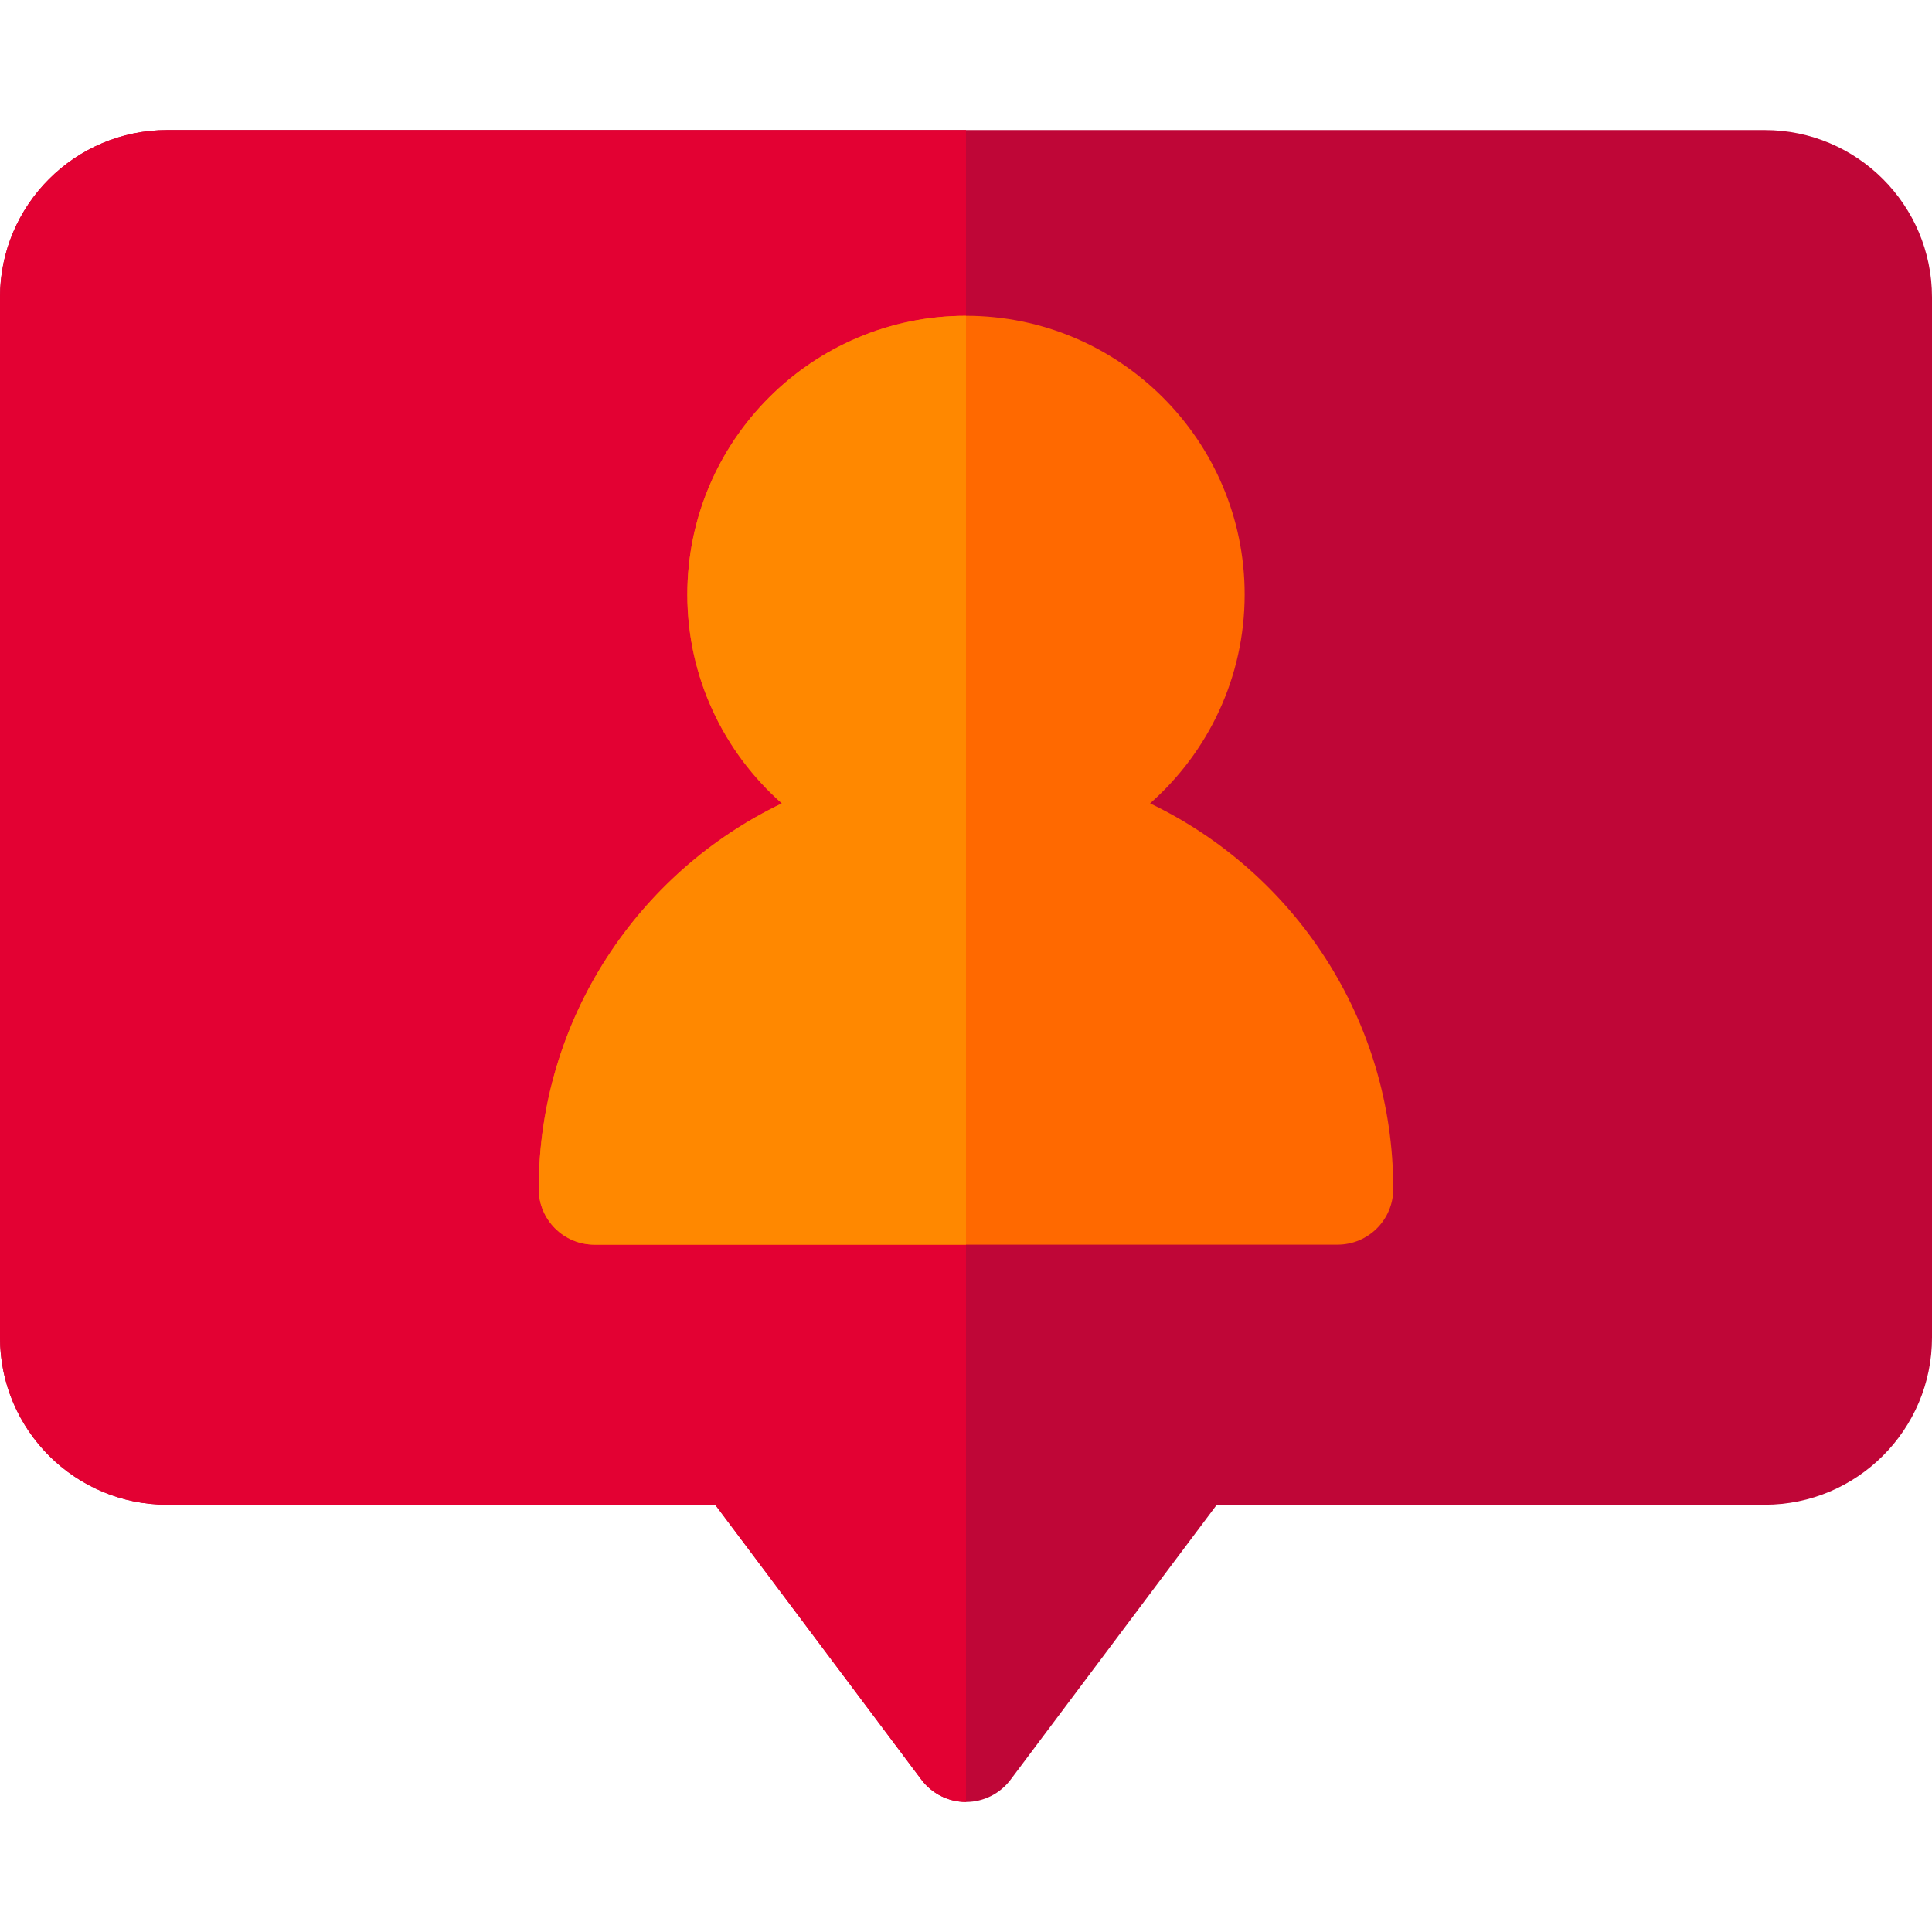
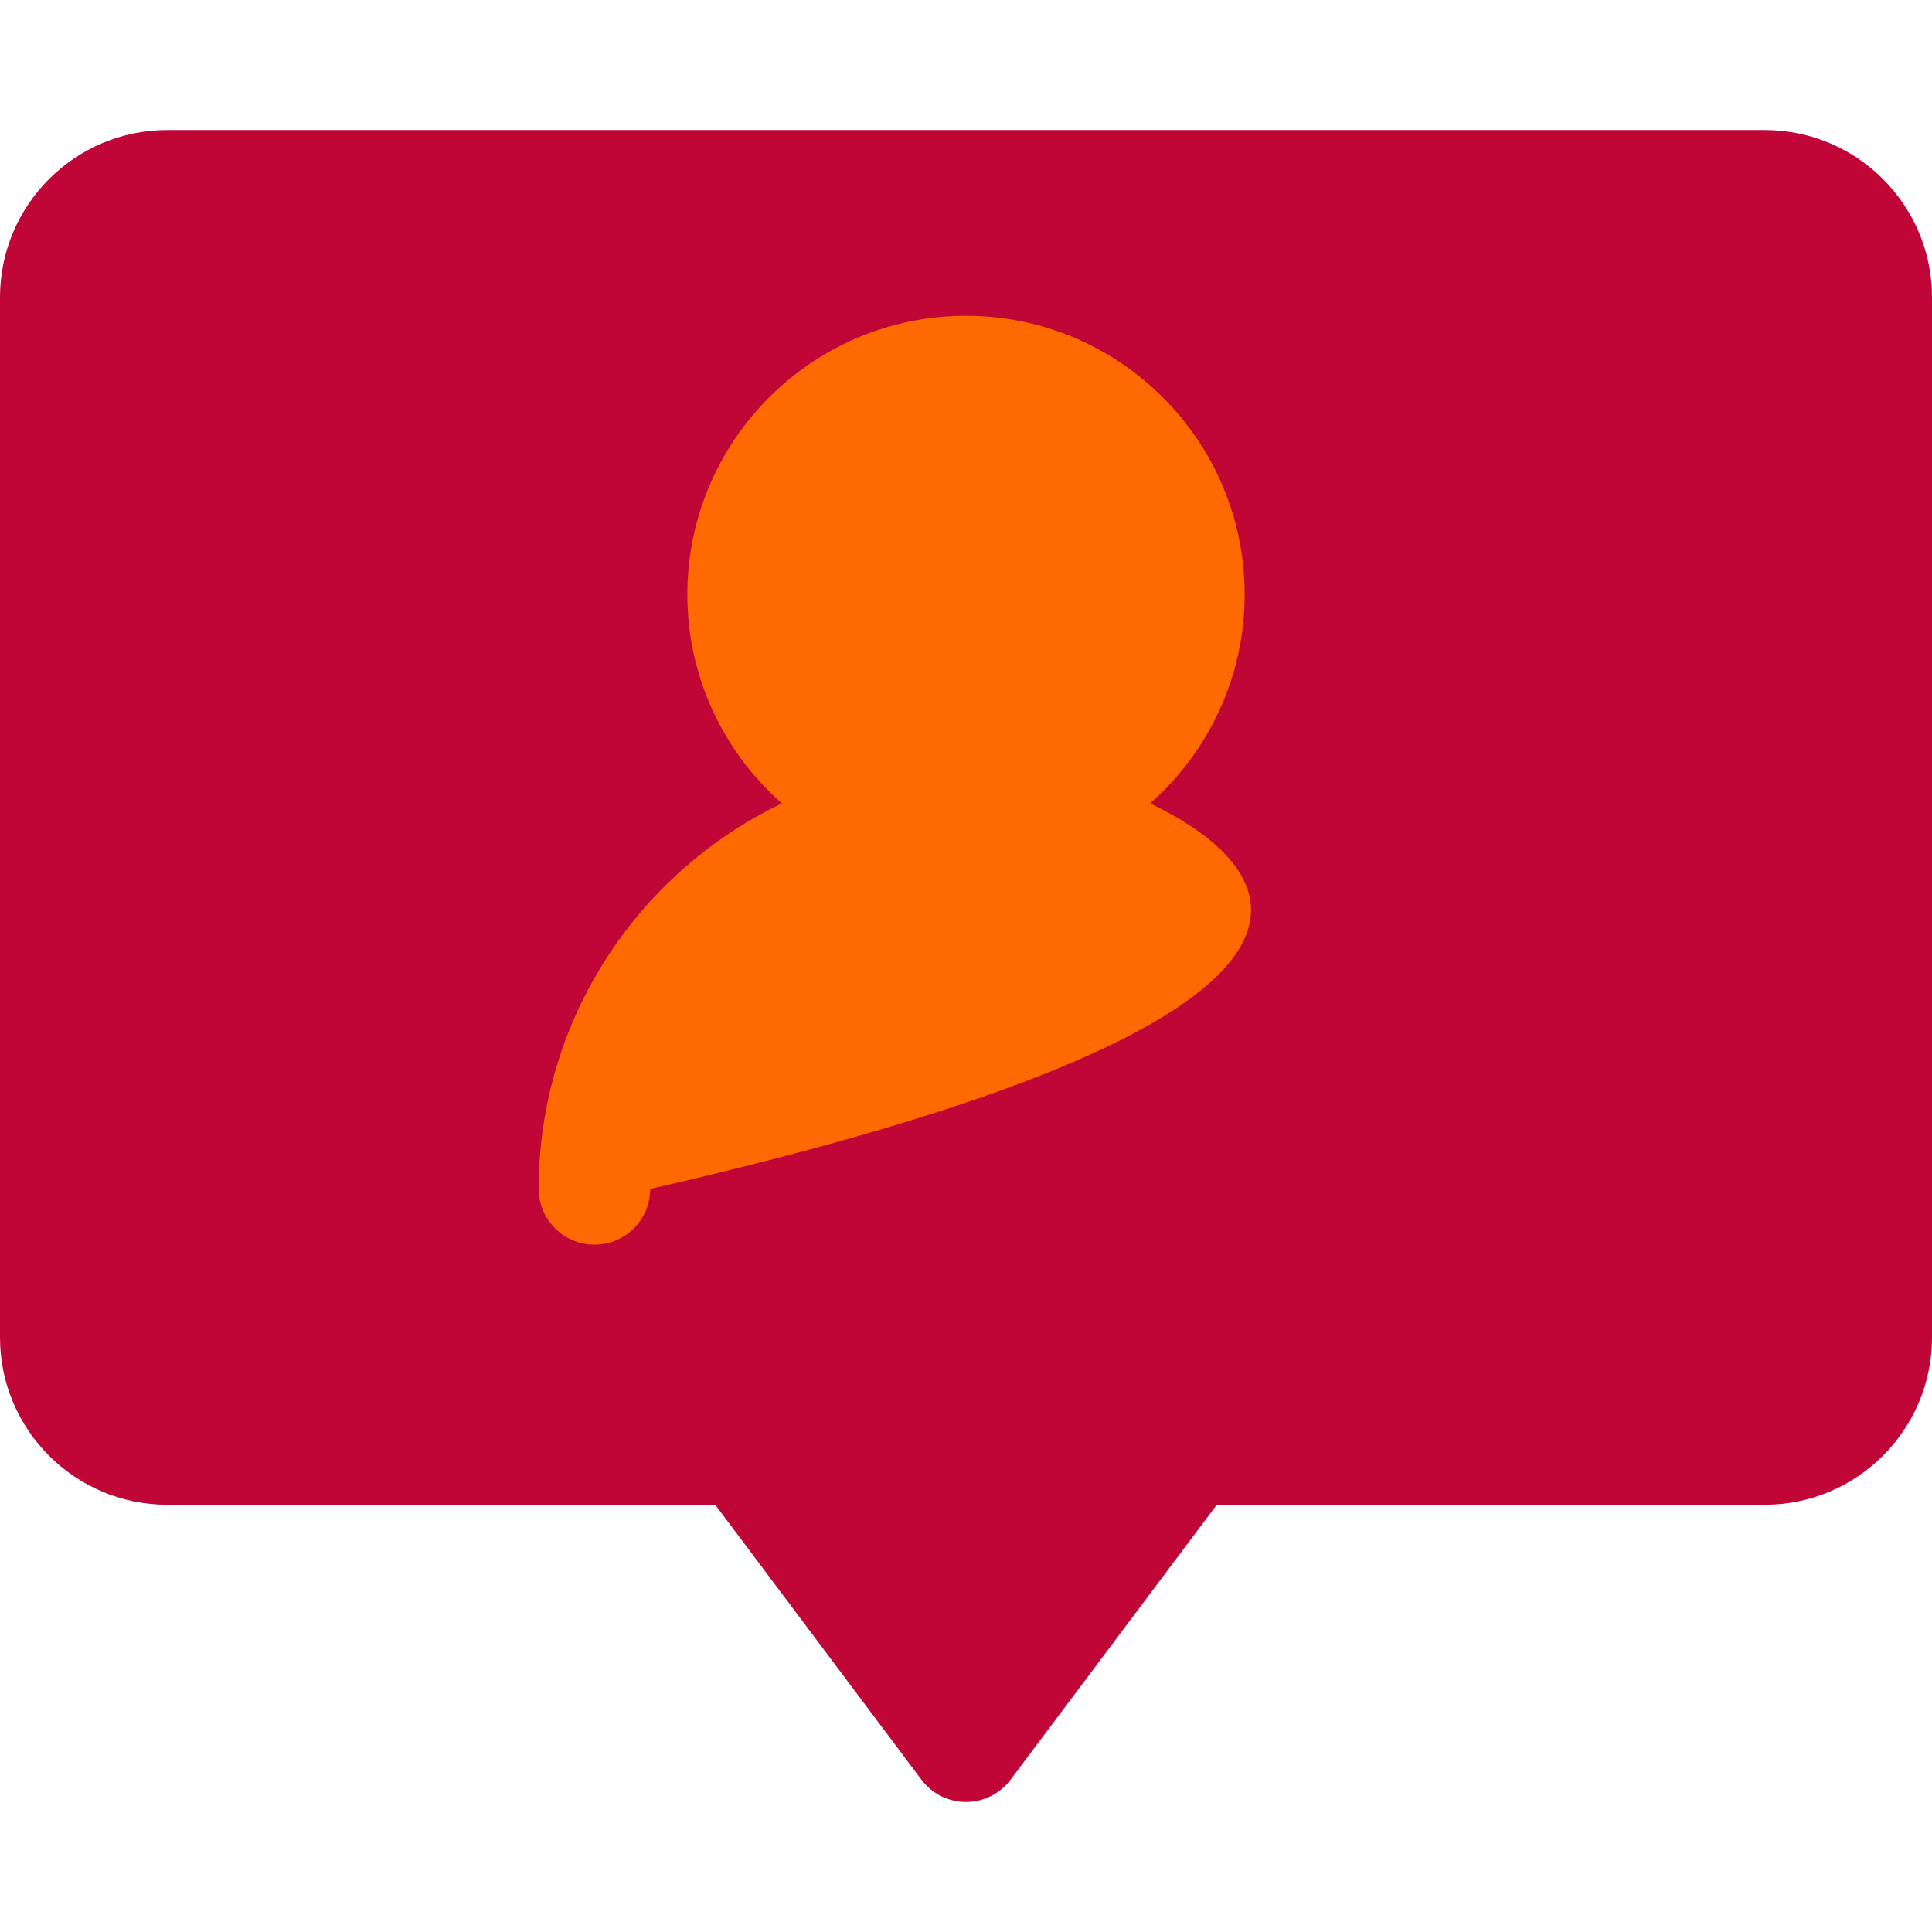
<svg xmlns="http://www.w3.org/2000/svg" version="1.1" id="Capa_1" x="0px" y="0px" viewBox="0 0 512 512" style="enable-background:new 0 0 512 512;" xml:space="preserve">
  <path style="fill:#BF0637;" d="M467.692,34.462H44.308C19.876,34.462,0,54.338,0,78.769v275.692  c0,24.431,19.876,44.308,44.308,44.308h145.231l54.646,72.862c2.789,3.719,7.166,5.908,11.815,5.908s9.026-2.189,11.815-5.908  l54.646-72.862h145.231c24.431,0,44.308-19.876,44.308-44.308V78.769C512,54.338,492.124,34.462,467.692,34.462z" />
-   <path style="fill:#E30133;" d="M256,34.462H44.308C19.876,34.462,0,54.338,0,78.769v275.692c0,24.431,19.876,44.308,44.308,44.308  h145.231l54.646,72.862c2.789,3.719,7.166,5.908,11.815,5.908V34.462z" />
-   <path style="fill:#FF6900;" d="M304.786,212.906c15.35-13.541,25.06-33.337,25.06-55.368c0-40.719-33.127-73.846-73.846-73.846  s-73.846,33.127-73.846,73.846c0,22.031,9.71,41.826,25.06,55.368c-38.083,18.259-64.445,57.192-64.445,102.171  c0,8.157,6.613,14.769,14.769,14.769h196.923c8.157,0,14.769-6.613,14.769-14.769C369.231,270.099,342.869,231.165,304.786,212.906z  " />
-   <path style="fill:#FF8800;" d="M256,83.692c-40.719,0-73.846,33.127-73.846,73.846c0,22.031,9.71,41.826,25.06,55.368  c-38.083,18.259-64.445,57.192-64.445,102.171c0,8.157,6.613,14.769,14.769,14.769H256V83.692z" />
+   <path style="fill:#FF6900;" d="M304.786,212.906c15.35-13.541,25.06-33.337,25.06-55.368c0-40.719-33.127-73.846-73.846-73.846  s-73.846,33.127-73.846,73.846c0,22.031,9.71,41.826,25.06,55.368c-38.083,18.259-64.445,57.192-64.445,102.171  c0,8.157,6.613,14.769,14.769,14.769c8.157,0,14.769-6.613,14.769-14.769C369.231,270.099,342.869,231.165,304.786,212.906z  " />
  <g>
</g>
  <g>
</g>
  <g>
</g>
  <g>
</g>
  <g>
</g>
  <g>
</g>
  <g>
</g>
  <g>
</g>
  <g>
</g>
  <g>
</g>
  <g>
</g>
  <g>
</g>
  <g>
</g>
  <g>
</g>
  <g>
</g>
</svg>